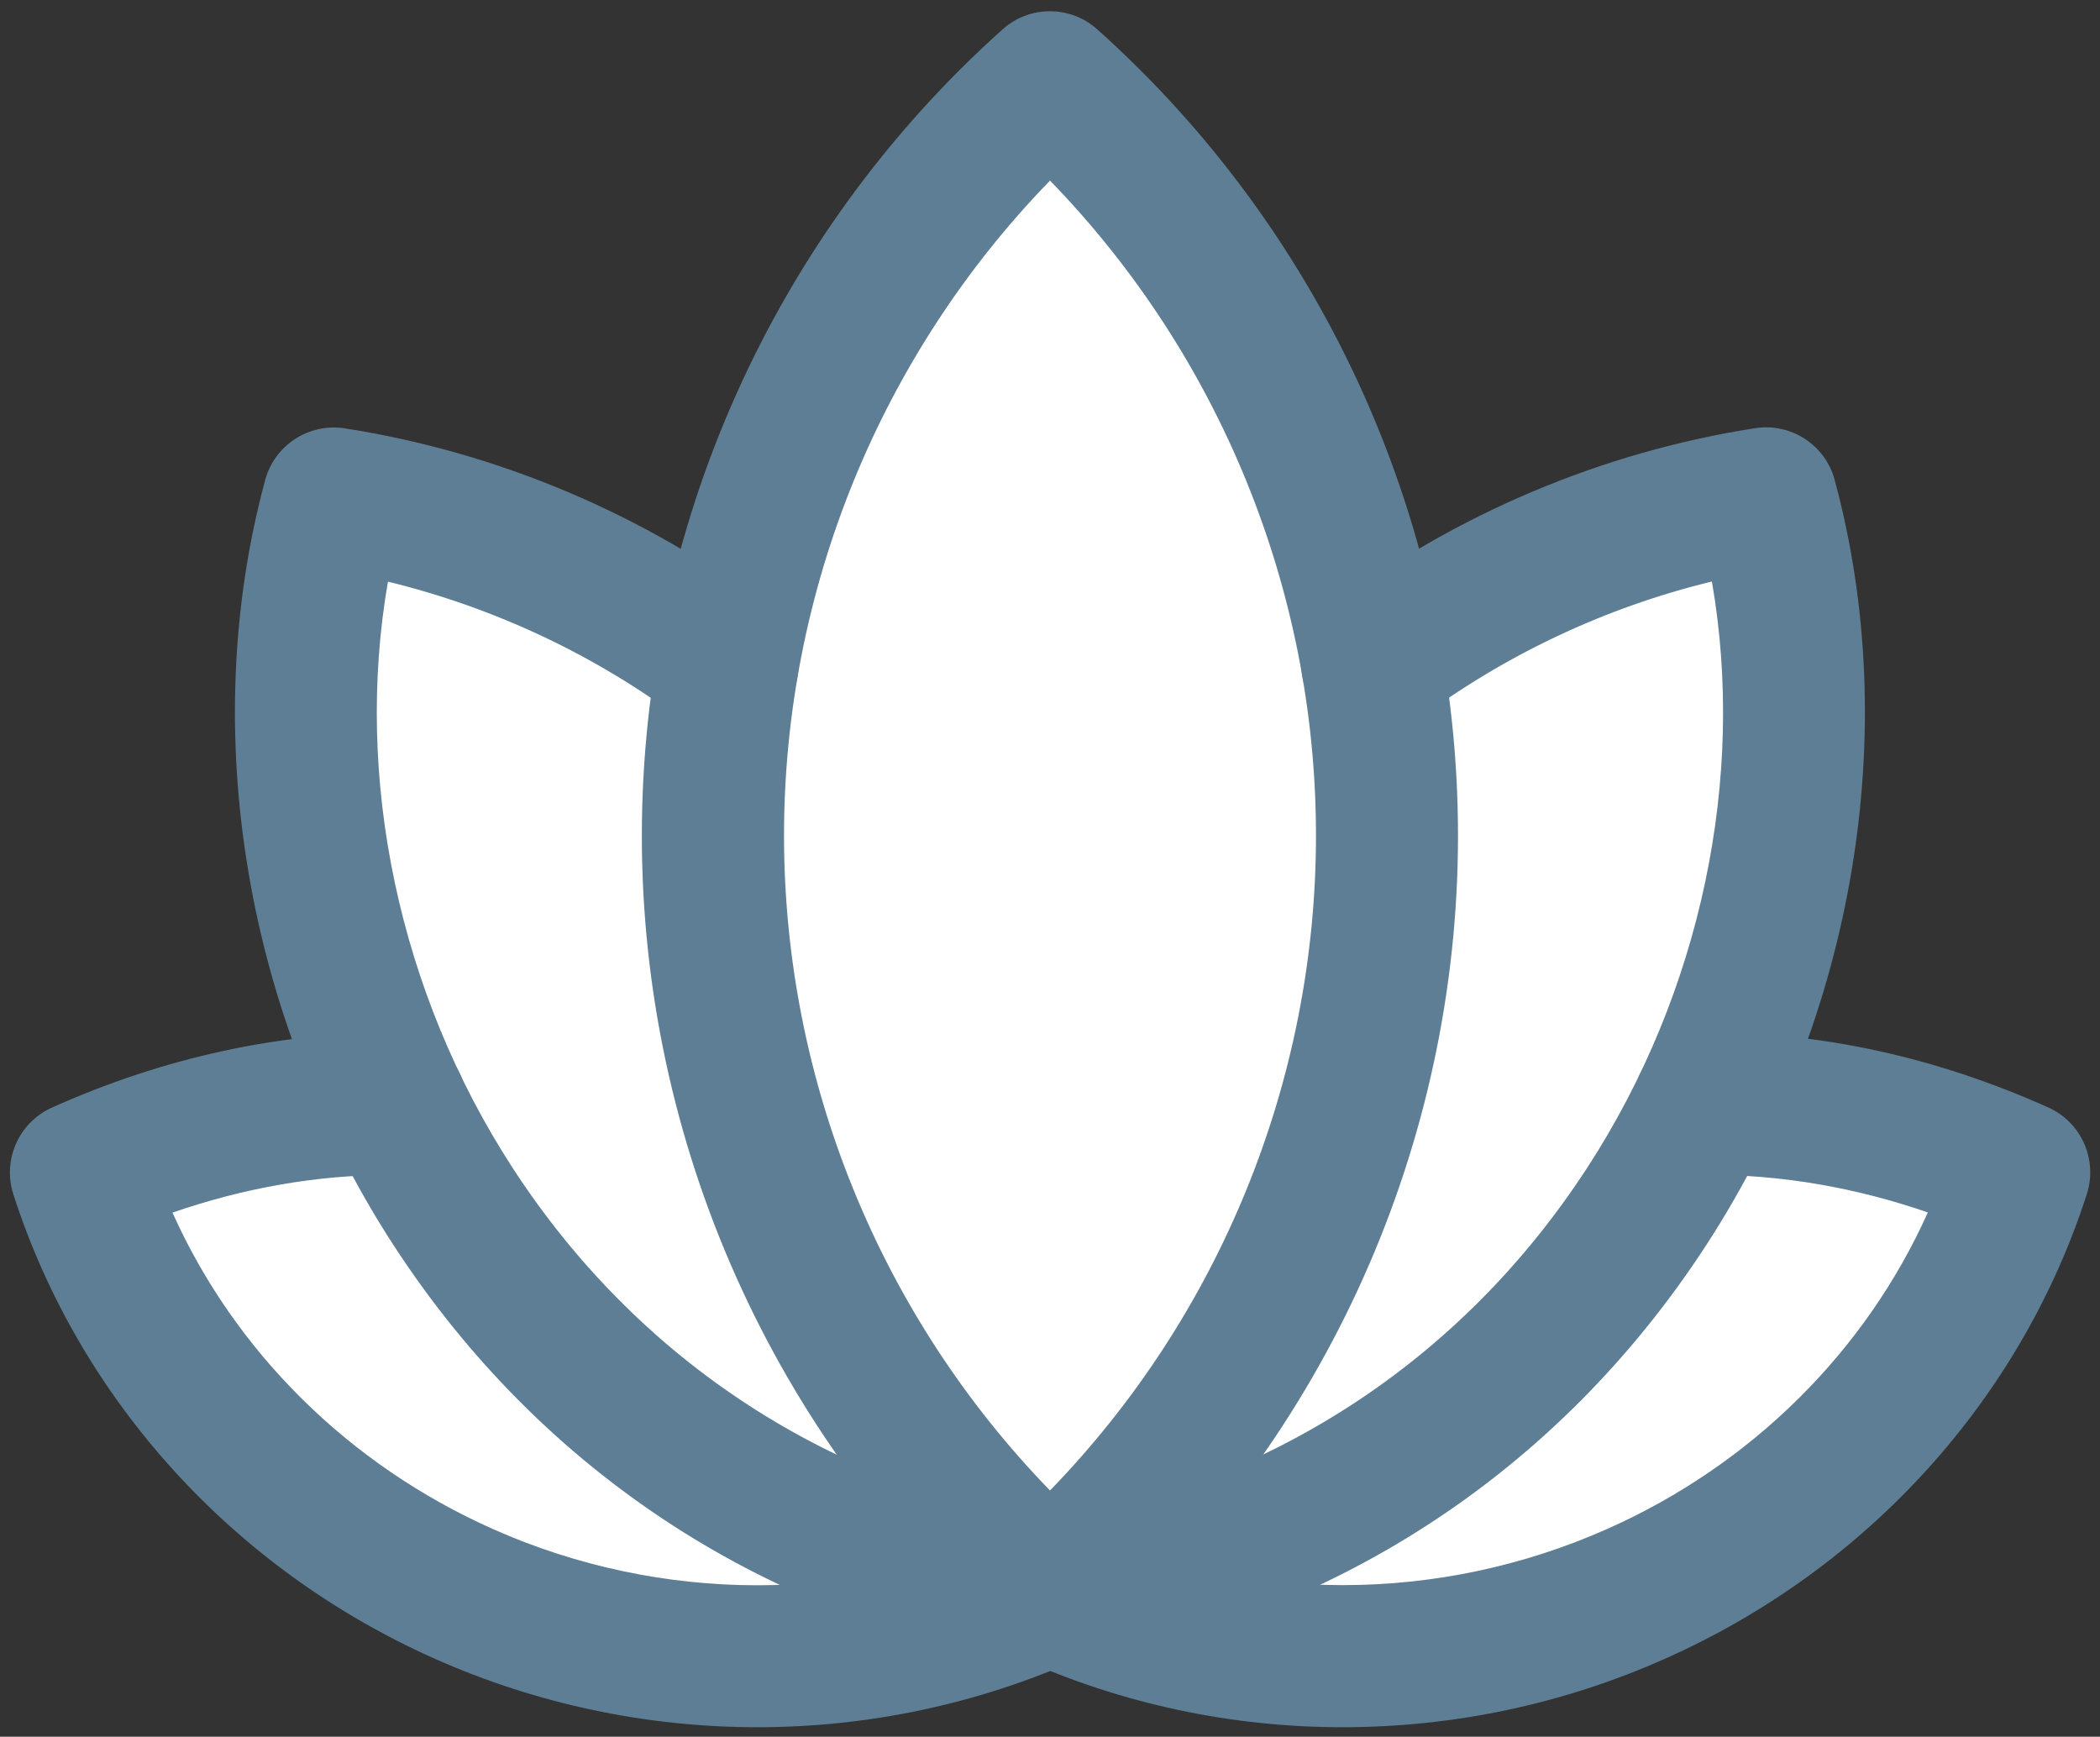
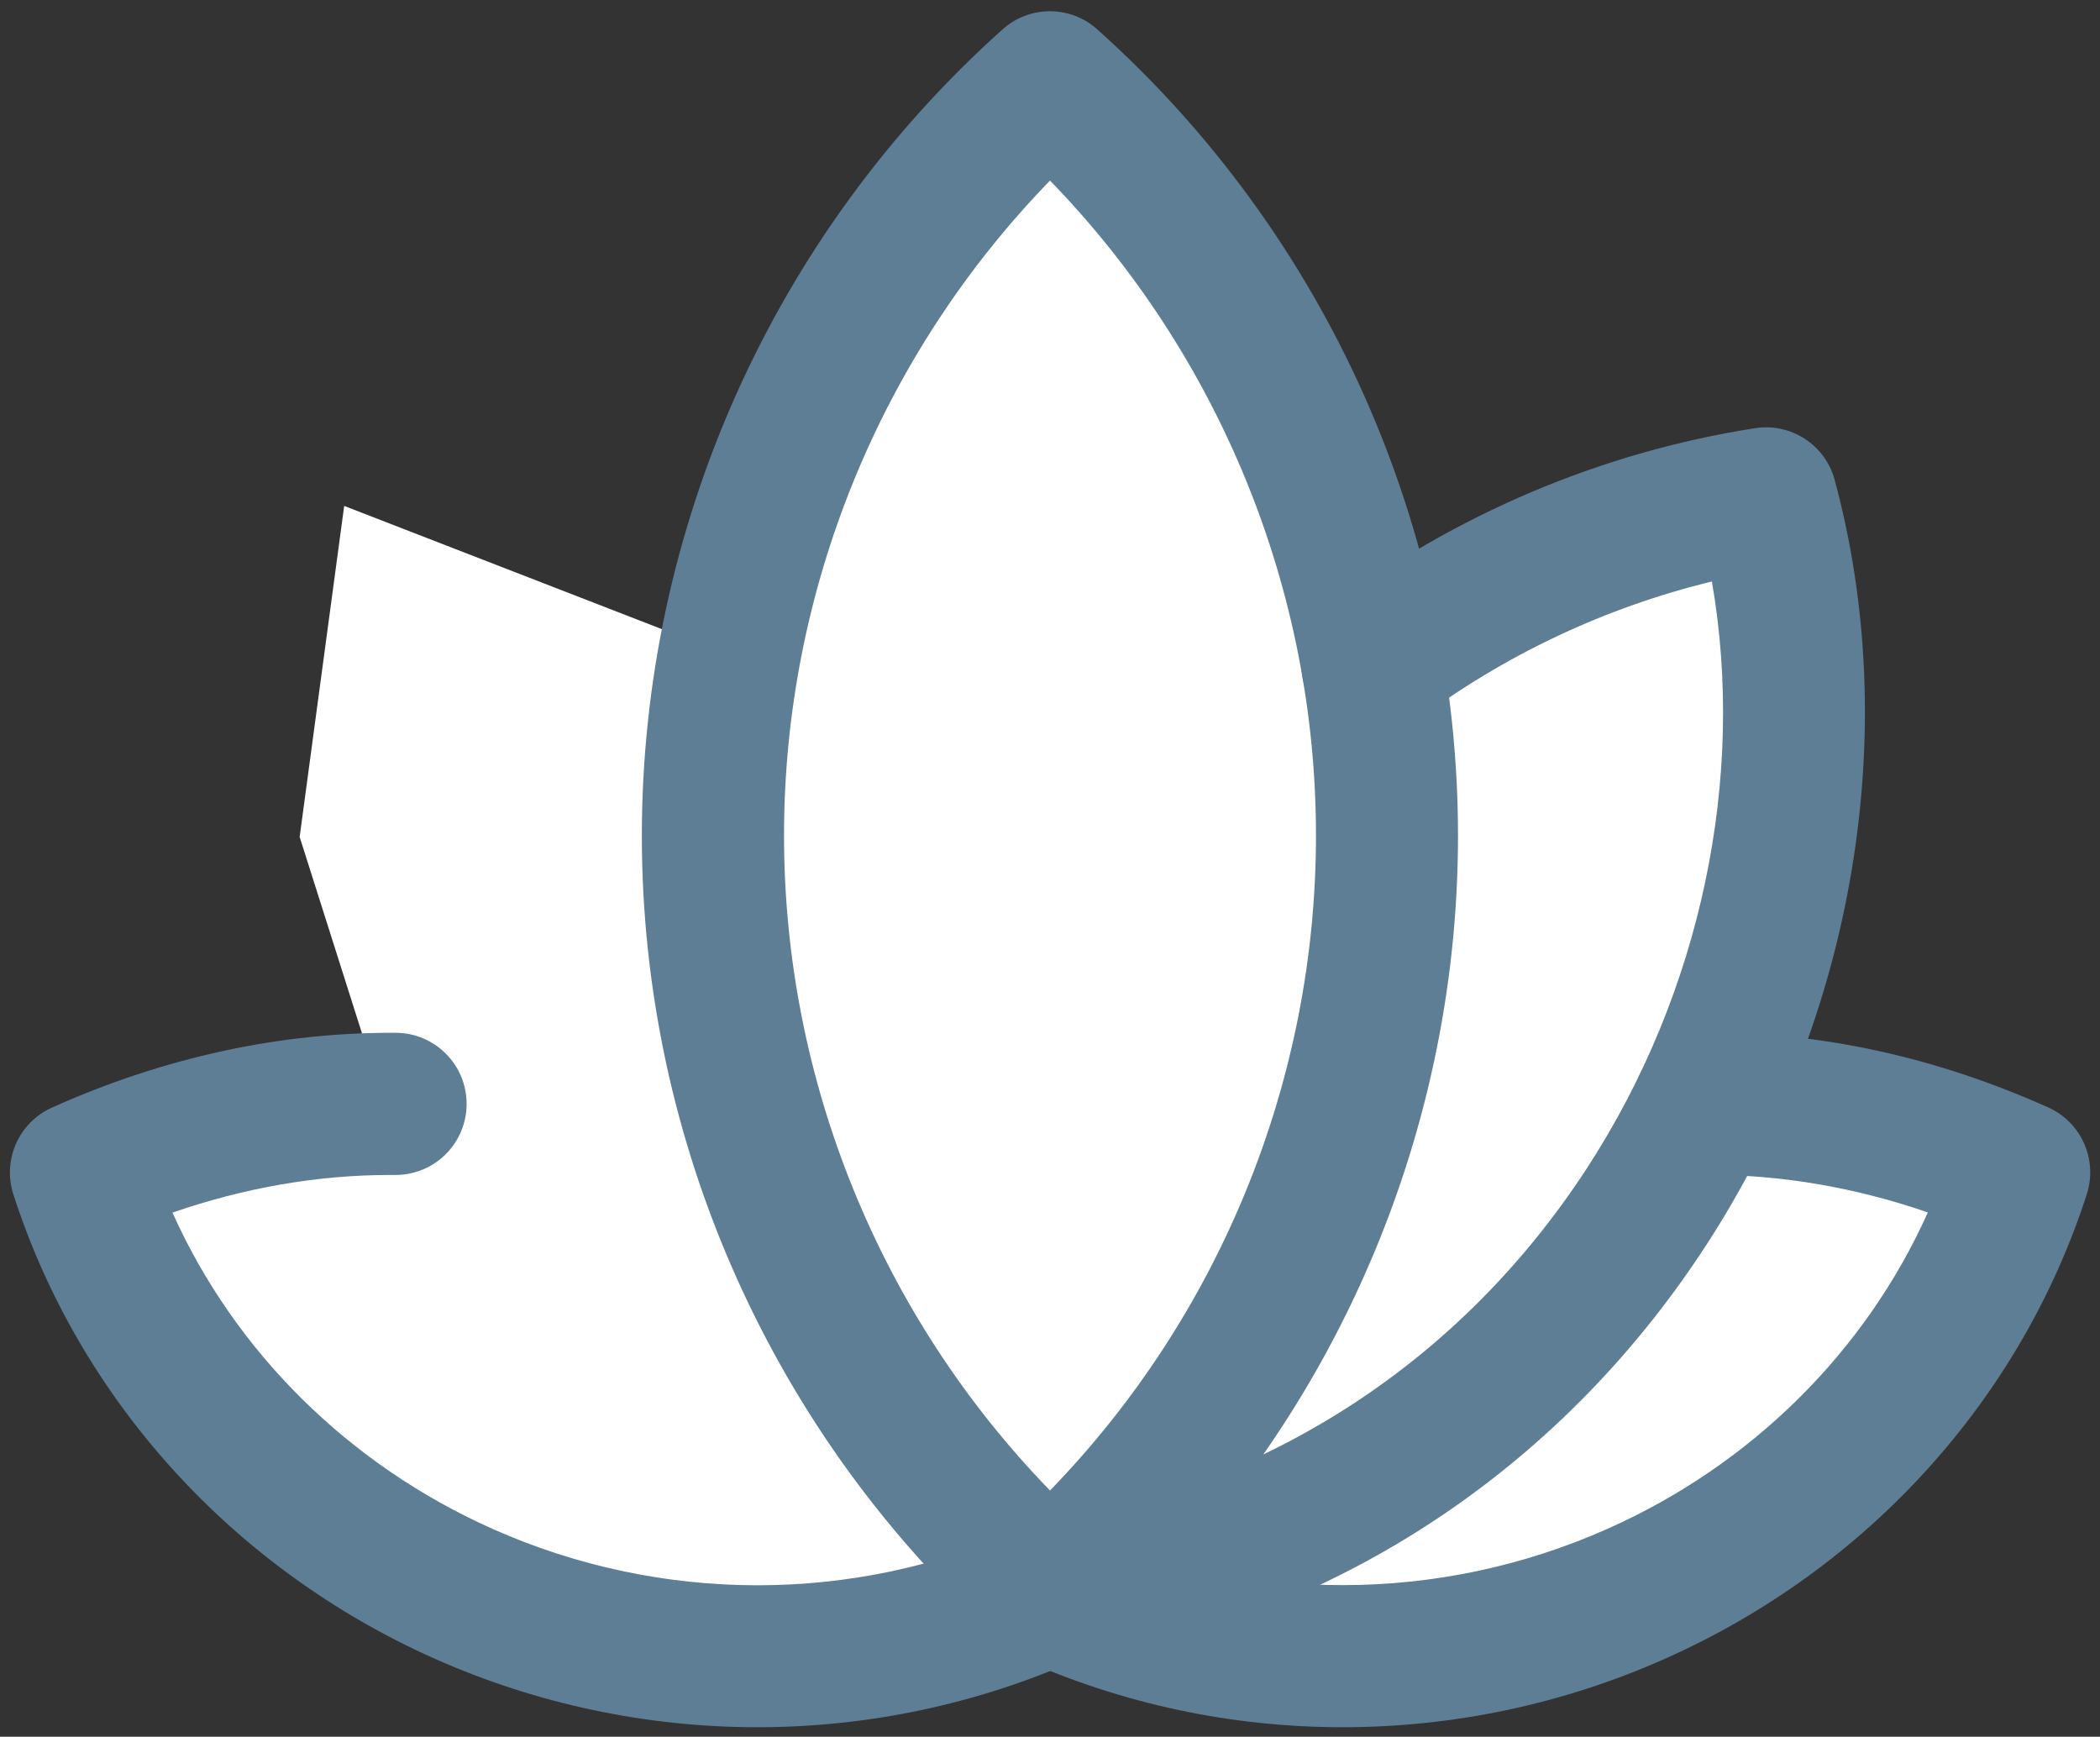
<svg xmlns="http://www.w3.org/2000/svg" version="1.1" id="Layer_1" x="0px" y="0px" viewBox="0 0 137.22 113.49" style="enable-background:new 0 0 137.22 113.49;" xml:space="preserve">
  <rect x="0" y="0" width="137.22" height="113.49" fill="#333333" stroke="none" />
  <style type="text/css">
	.st0{display:none;}
	.st1{display:inline;fill:#5D7E95;}
	.st2{display:inline;}
	.st3{fill:#5D7E95;}
	.st4{fill:#FFFFFF;}
	.st5{display:inline;fill:#FFFFFF;}
</style>
  <g id="BrainFog" class="st0">
    <path class="st1" d="M117.56,67.36l-0.34-0.02l-0.1-0.33c-2.94-9.24-11.42-15.45-21.11-15.45c-2.91,0-5.73,0.55-8.38,1.65   l-0.33,0.14l-0.24-0.27c-0.2-0.23-0.44-0.44-0.7-0.65c-0.2-0.17-0.4-0.34-0.59-0.52l-0.33-0.33l0.31-0.35   c3.66-4.09,5.67-9.32,5.67-14.74c0-12.27-9.98-22.25-22.25-22.25c-1.49,0-2.98,0.15-4.43,0.45l-0.34,0.07l-0.18-0.3   C59.64,7.13,51.48,2.58,42.92,2.58c-10.75,0-20.57,7.2-23.87,17.5l-0.09,0.29l-0.3,0.05C8,22.28,0.26,31.49,0.26,42.33   c0,12.27,9.98,22.25,22.25,22.25h20.48l-0.13,0.6c-0.25,1.16-0.5,2.41-0.58,3.73l-0.02,0.3l-0.28,0.12   c-8.35,3.68-13.75,11.96-13.75,21.11c0,12.75,10.37,23.12,23.13,23.12h64.75c12.75,0,23.13-10.37,23.13-23.12   C139.25,78.25,129.74,68.12,117.56,67.36z M116.13,104.07H51.38c-7.51,0-13.62-6.11-13.62-13.62c0-6.36,4.33-11.81,10.54-13.24   l4.12-0.95l-0.56-5c-0.04-0.26-0.09-0.58-0.09-0.93c0-8.96,7.29-16.25,16.25-16.25c5.7,0,10.88,2.96,13.86,7.92l2.63,4.37   l4.18-2.95c2.17-1.53,4.7-2.34,7.33-2.34c6.52,0,11.93,4.93,12.59,11.47l0.44,4.28h7.1c7.51,0,13.63,6.11,13.63,13.62   S123.64,104.07,116.13,104.07z M67.96,43.57c-8.36,0-16.06,3.82-21.18,10.5H22.5c-6.48,0-11.75-5.27-11.75-11.75   c0-6.33,5.15-11.6,11.45-11.75l5.57,0.19l0.72-5.1c1.02-7.18,7.22-12.59,14.42-12.59c6.12,0,11.48,3.74,13.66,9.52l2.16,5.75   l5.58-2.54c1.57-0.71,3.19-1.07,4.83-1.07c6.48,0,11.75,5.27,11.75,11.75c0,3.31-1.4,6.39-3.95,8.69l-0.06,0.06   C73.78,44.11,70.86,43.57,67.96,43.57z" />
  </g>
  <g id="Depression" class="st0">
    <g class="st2">
      <path class="st3" d="M50.35,52.08L50.35,52.08c3.73,0,6.76-3.03,6.76-6.76c0-3.73-3.03-6.76-6.76-6.76l0,0    c-1.81,0-3.51,0.7-4.78,1.98c-1.28,1.28-1.98,2.97-1.98,4.78C43.59,49.04,46.62,52.08,50.35,52.08z" />
      <path class="st3" d="M89.16,38.56L89.16,38.56c-1.81,0-3.51,0.7-4.78,1.98s-1.98,2.97-1.98,4.78s0.7,3.51,1.98,4.78    c1.28,1.28,2.97,1.98,4.78,1.98l0,0c3.73,0,6.76-3.03,6.76-6.76C95.92,41.59,92.89,38.56,89.16,38.56z" />
      <path class="st3" d="M111.59,16.24C100.42,5.07,85.57-1.09,69.76-1.09c-32.62,0-59.16,26.53-59.16,59.15s26.53,59.16,59.15,59.16    c0,0,0,0,0.01,0c15.8,0,30.66-6.15,41.83-17.32s17.33-26.02,17.33-41.83C128.91,42.27,122.76,27.41,111.59,16.24z M69.75,107.58    L69.75,107.58c-13.21,0-25.64-5.16-35-14.52s-14.51-21.79-14.51-35c0-27.3,22.21-49.51,49.51-49.51l0,0    c27.3,0,49.51,22.22,49.5,49.52C119.26,85.37,97.05,107.58,69.75,107.58z" />
      <path class="st3" d="M69.74,69.71L69.74,69.71c-9.45,0-18.35,4.16-24.41,11.43c-1.7,2.04-1.42,5.08,0.62,6.79    c2.05,1.68,5.1,1.41,6.79-0.62c4.23-5.07,10.42-7.97,17-7.97c6.59,0,12.79,2.91,17,7.98c1.69,2.03,4.74,2.31,6.79,0.62    c2.03-1.69,2.31-4.74,0.62-6.79C88.09,73.88,79.19,69.71,69.74,69.71z" />
    </g>
  </g>
  <g id="Fatigue" class="st0">
    <g class="st2">
      <path class="st3" d="M119.03,51.36H92.5c-1.61,0-2.92,1.31-2.92,2.92v3.79c0,1.61,1.31,2.92,2.92,2.92h15.7l-20.75,23.7    c-1.07,1.22-1.66,2.79-1.66,4.41v3.08c0,1.61,1.31,2.92,2.92,2.92h26.54c1.61,0,2.92-1.31,2.92-2.92v-3.79    c0-1.61-1.31-2.92-2.92-2.92h-15.7l20.75-23.71c1.07-1.22,1.66-2.79,1.66-4.41v-3.08C121.95,52.67,120.64,51.36,119.03,51.36z" />
      <path class="st3" d="M64.07,58.94h-39.8c-1.61,0-2.92,1.31-2.92,2.92v7.58c0,1.61,1.31,2.92,2.92,2.92h25.67L19.56,102.3    c-1.27,1.25-2,3-2,4.78v5.96c0,2.65,2.16,4.81,4.81,4.81h43.59c1.61,0,2.92-1.31,2.92-2.92v-7.58c0-1.61-1.31-2.92-2.92-2.92H36.5    l30.38-29.94c1.27-1.25,2-3,2-4.78v-5.96C68.88,61.1,66.72,58.94,64.07,58.94z" />
      <path class="st3" d="M81.13-1.71H54.59c-1.61,0-2.92,1.31-2.92,2.92V5c0,1.61,1.31,2.92,2.92,2.92h15.7l-20.75,23.7    c-1.07,1.22-1.66,2.79-1.66,4.41v3.08c0,1.61,1.31,2.92,2.92,2.92h26.54c1.61,0,2.92-1.31,2.92-2.92v-3.79    c0-1.61-1.31-2.92-2.92-2.92h-15.7L82.39,8.69c1.07-1.22,1.66-2.79,1.66-4.41V1.2C84.04-0.4,82.73-1.71,81.13-1.71z" />
    </g>
  </g>
  <g id="HairLoss" class="st0">
    <path class="st1" d="M124.45,84.69c-1.22,0-2.45-0.46-3.39-1.39c-0.44-0.44-4.41-4.56-7.39-14.36c-3.81-12.52-4.43-28.47-1.84-47.4   c0.35-2.6,2.75-4.42,5.35-4.06c2.6,0.35,4.42,2.75,4.06,5.35c-5.52,40.42,6.44,53.66,6.56,53.79c1.86,1.85,1.85,4.82,0,6.69   C126.89,84.23,125.67,84.69,124.45,84.69z" />
    <path class="st1" d="M22.36,119.33c-4.48,0-8.9-2.03-11.79-5.87l-0.18-0.24c-4.88-6.49-3.58-15.74,2.92-20.63l35.2-26.49   c0.41-0.31,0.87-0.55,1.36-0.71c37.67-12.47,60.89-40.12,64.65-48.25c0.7-1.52,2.15-2.55,3.81-2.73c1.65-0.18,3.29,0.53,4.3,1.87   l6.18,8.21c4.89,6.49,3.58,15.75-2.92,20.64L31.2,116.38C28.55,118.37,25.44,119.33,22.36,119.33z M53.6,74.16l-34.59,26.02   c-2.31,1.74-2.77,5.02-1.04,7.33l0.18,0.24c1.73,2.3,5.02,2.77,7.33,1.03l94.69-71.25c2.31-1.74,2.77-5.02,1.04-7.33l-1.97-2.61   C109.37,41.45,85.64,63.34,53.6,74.16z" />
    <path class="st1" d="M67.82,62.86L48.54,37.21c-0.93-1.24-2.7-1.49-3.94-0.56l0,0c-1.24,0.93-1.49,2.7-0.56,3.94l18.54,24.67" />
    <path class="st1" d="M78.25,57.13L57.89,30.07c-0.93-1.24-2.7-1.49-3.94-0.56l0,0c-1.24,0.93-1.49,2.7-0.56,3.94l19.9,26.44" />
-     <path class="st1" d="M88.18,50.75L67.33,23.04c-0.93-1.24-2.7-1.49-3.94-0.56l0,0c-1.24,0.93-1.49,2.7-0.56,3.94l20.68,27.49" />
    <path class="st1" d="M97.64,43.75L76.85,16.12c-0.93-1.24-2.7-1.49-3.94-0.56l0,0c-1.24,0.93-1.49,2.7-0.56,3.94l20.87,27.74" />
    <path class="st1" d="M106.71,36.22L86.45,9.3c-0.93-1.24-2.7-1.49-3.94-0.56l0,0c-1.24,0.93-1.49,2.7-0.56,3.94l20.59,27.36" />
    <path class="st1" d="M115.22,27.96L96.14,2.61c-0.93-1.24-2.7-1.49-3.94-0.56l0,0c-1.24,0.93-1.49,2.7-0.56,3.94l19.77,26.27" />
    <path class="st1" d="M121.68,16.97L105.1-5.07c-0.93-1.24-2.7-1.49-3.94-0.56l0,0c-1.24,0.93-1.49,2.7-0.56,3.94l18.1,24.06" />
    <path class="st1" d="M56.94,67.95L39.27,44.48c-0.93-1.24-2.7-1.49-3.94-0.56l0,0c-1.24,0.93-1.49,2.7-0.56,3.94L51.35,69.9" />
    <path class="st1" d="M116.5,108.36c-1.34,0-2.67-0.56-3.61-1.66c-13.53-15.8-22.98-60.29-9.15-79.78c1.52-2.14,4.48-2.64,6.62-1.13   c2.14,1.52,2.64,4.48,1.13,6.62c-10.94,15.42-2.27,55.38,8.62,68.1c1.71,1.99,1.47,4.99-0.52,6.7   C118.69,107.98,117.59,108.36,116.5,108.36z" />
    <path class="st1" d="M91,83.52c-2.42,0-4.49-1.84-4.72-4.3c-1.03-10.89-0.25-27.15,9.25-42.75c1.36-2.24,4.29-2.95,6.53-1.59   s2.95,4.29,1.58,6.53c-8.15,13.37-8.79,27.46-7.9,36.92c0.25,2.61-1.67,4.93-4.28,5.17C91.3,83.51,91.15,83.52,91,83.52z" />
  </g>
  <g id="HeartIssues" class="st0">
    <path class="st1" d="M69.74,111.82L69.74,111.82c-2.36,0-4.56-0.94-6.22-2.64l-40-40.88l-6.66-7.21   C5.79,47.6,6.61,27.32,18.74,14.92l0.56-0.56C25.61,7.9,34.1,4.32,43.15,4.32c9.06,0,17.54,3.58,23.89,10.08l2.7,2.76l2.71-2.78   C78.82,7.89,87.31,4.32,96.36,4.32c0.01,0,0.01,0,0.02,0c9.04,0,17.52,3.58,23.87,10.06l0.56,0.58   c12.09,12.37,12.92,32.65,1.84,46.14l-0.18,0.21l-6.57,7.1l-39.94,40.8C74.31,110.88,72.1,111.82,69.74,111.82z M69.15,102.56   L69.15,102.56L69.15,102.56z M70.32,102.55L70.32,102.55C70.33,102.55,70.33,102.55,70.32,102.55z M30.45,61.8l39.29,40.15   l39.31-40.15l6.33-6.84c7.96-9.8,7.35-24.44-1.41-33.4l-0.55-0.58c-4.51-4.61-10.58-7.17-17.05-7.17h-0.01   c-6.48,0-12.55,2.56-17.11,7.21l-9.49,9.73l-9.5-9.71c-4.55-4.66-10.62-7.22-17.1-7.22s-12.55,2.56-17.1,7.22l-0.57,0.57   c-8.72,8.91-9.32,23.56-1.37,33.36L30.45,61.8z" />
    <path class="st1" d="M69.81,80.84c-0.06,0-0.11,0-0.17,0c-3.19-0.06-5.98-1.89-7.32-4.77L51.86,55.01l-5.29,11.82H23.01v-9.5   l17.4,0.01l5.26-11.76c1.06-2.36,3.33-3.87,5.92-3.92c2.63-0.04,4.92,1.36,6.07,3.68l12.15,24.44l8.6-17.2   c1.07-2.16,3.21-3.49,5.68-3.44c2.43,0.05,4.56,1.46,5.55,3.68l2.05,4.5h23.81v9.5H85.57l-1.75-3.85l-6.65,13.3   C75.78,79.1,72.96,80.84,69.81,80.84z M68.67,72.04L68.67,72.04L68.67,72.04z M86.91,56.81l-0.01,0.02   C86.9,56.83,86.9,56.82,86.91,56.81z M80.98,56.73c0.01,0.01,0.01,0.03,0.02,0.04L80.98,56.73z" />
  </g>
  <g id="JointPain" class="st0">
    <g class="st2">
      <path class="st3" d="M78.75,60.25h-0.06c-3.39,0.02-6.57,1.9-8.64,3.48l-0.14,0.1l-0.15-0.09c-2.23-1.42-5.58-3.1-8.87-3.1    c-4.1,0.02-7.94,1.63-10.81,4.53c-2.86,2.89-4.43,6.73-4.41,10.81c0.03,4.89,2.12,10.01,5.59,13.7    c5.79,6.15,5.89,10.02,6.01,14.49c0.02,0.68,0.04,1.31,0.07,1.93l0.08,15.7c0.01,1.29,0.52,2.5,1.43,3.4s2.11,1.39,3.39,1.39    c1.31-0.01,2.53-0.52,3.43-1.43c0.91-0.92,1.4-2.13,1.39-3.42c-0.02-3.82-0.06-10.48-0.08-15.83l-0.01-0.2    c-0.03-0.56-0.05-1.13-0.06-1.85c-0.13-5.05-0.31-11.97-8.63-20.8c-1.76-1.87-2.95-4.73-2.96-7.14c-0.01-1.5,0.57-2.91,1.62-3.97    s2.46-1.65,3.96-1.66c1.26,0,4.3,1.81,6.16,3.42l1.14,0.99c1.35,1.17,3.41,1.04,4.61-0.29l1-1.12c1.68-1.88,4.09-3.39,4.96-3.4    c3.08,0,5.59,2.5,5.61,5.58c0.01,2.4-1.15,5.28-2.89,7.17c-8.22,8.92-8.33,15.83-8.41,20.89v0.15c-0.01,0.59-0.02,1.16-0.04,1.7    l-0.01,0.26c0.03,5.42,0.02,12.18,0.01,15.72c-0.01,2.66,2.15,4.83,4.8,4.84c1.29,0,2.51-0.5,3.42-1.4    c0.91-0.91,1.42-2.11,1.42-3.4c0.01-3.55,0.02-10.3-0.01-15.66c0.03-0.72,0.04-1.4,0.05-2.07c0.07-4.45,0.13-8.29,5.86-14.5    c3.38-3.67,5.47-8.94,5.44-13.76C93.98,67.06,87.12,60.25,78.75,60.25z" />
      <path class="st3" d="M88.43,26.46c-5.79-6.15-5.89-9.99-6.01-14.43v-0.11c-0.02-0.67-0.03-1.3-0.06-1.84    C82.34,4.76,82.3-1.86,82.28-5.67c-0.01-1.29-0.52-2.5-1.43-3.4c-0.91-0.9-2.11-1.39-3.39-1.39c-2.68,0.02-4.85,2.2-4.83,4.85    l0.01,1.84c0.02,3.89,0.05,9.42,0.07,13.95l0.01,0.24c0.03,0.56,0.05,1.14,0.06,1.85c0.13,5.05,0.31,11.97,8.63,20.8    c1.76,1.87,2.95,4.74,2.96,7.14c0.01,1.5-0.57,2.91-1.62,3.97c-1.05,1.07-2.46,1.66-3.96,1.67c-1.26,0-4.3-1.81-6.16-3.42    l-1.14-0.99c-1.34-1.17-3.41-1.04-4.61,0.29l-1.01,1.12c-1.68,1.88-4.08,3.39-4.95,3.39c-3.08,0-5.59-2.5-5.61-5.58    c-0.01-2.4,1.15-5.28,2.89-7.17c8.23-8.92,8.33-15.92,8.41-21.04l0.01-0.31c0.01-0.48,0.02-0.95,0.04-1.4l0.01-0.26    C66.64,5.06,66.65-1.7,66.66-5.25c0.01-2.66-2.15-4.83-4.8-4.84c-1.3,0-2.51,0.5-3.42,1.4c-0.91,0.91-1.42,2.12-1.42,3.41    c-0.01,2.19-0.03,9.79,0.01,15.66c-0.03,0.71-0.04,1.4-0.05,2.07c-0.07,4.44-0.13,8.28-5.86,14.5c-3.38,3.67-5.47,8.94-5.44,13.76    c0.05,8.36,6.92,15.17,15.33,15.17l0,0l0,0c3.39-0.02,6.57-1.9,8.64-3.48l0.14-0.11l0.15,0.09c3.25,2.06,6.25,3.1,8.92,3.1    c4.07-0.02,7.89-1.63,10.76-4.53c2.87-2.89,4.43-6.73,4.41-10.81C94,35.27,91.91,30.15,88.43,26.46z" />
    </g>
    <g class="st2">
      <path class="st3" d="M100.3,52.04c-1.36,0.19-2.78-0.33-3.69-1.48c-1.37-1.73-1.07-4.25,0.66-5.62l14.94-11.9    c1.73-1.37,4.25-1.07,5.62,0.66s1.07,4.25-0.66,5.62l-14.94,11.9C101.64,51.67,100.98,51.94,100.3,52.04z" />
    </g>
    <g class="st2">
      <path class="st3" d="M100.3,64.07c-1.36-0.19-2.78,0.33-3.69,1.48c-1.37,1.73-1.07,4.25,0.66,5.62l14.94,11.9    c1.73,1.37,4.25,1.07,5.62-0.66s1.07-4.25-0.66-5.62l-14.94-11.9C101.64,64.43,100.98,64.16,100.3,64.07z" />
    </g>
    <g class="st2">
-       <path class="st3" d="M127.82,62.15l-27.51-0.03c-2.21-0.01-4-1.8-3.99-4.01s1.8-4,4.01-3.99l27.51,0.03c2.21,0.01,4,1.8,3.99,4.01    S130.02,62.16,127.82,62.15z" />
-     </g>
+       </g>
    <g class="st2">
      <path class="st3" d="M39.21,64.07c1.36-0.19,2.78,0.33,3.69,1.48c1.37,1.73,1.07,4.25-0.66,5.62l-14.93,11.9    c-1.73,1.37-4.25,1.07-5.62-0.66c-1.37-1.73-1.07-4.25,0.66-5.62l14.94-11.9C37.86,64.43,38.53,64.16,39.21,64.07z" />
    </g>
    <g class="st2">
      <path class="st3" d="M39.21,52.04c1.36,0.19,2.78-0.33,3.69-1.48c1.37-1.73,1.07-4.25-0.66-5.62L27.31,33.03    c-1.73-1.37-4.25-1.07-5.62,0.66c-1.37,1.73-1.07,4.25,0.66,5.62l14.94,11.9C37.86,51.67,38.53,51.94,39.21,52.04z" />
    </g>
    <g class="st2">
      <path class="st3" d="M11.69,53.95l27.51,0.03c2.21,0.01,4,1.8,3.99,4.01s-1.8,4-4.01,3.99l-27.51-0.03c-2.21-0.01-4-1.8-3.99-4.01    C7.69,55.74,9.48,53.95,11.69,53.95z" />
    </g>
  </g>
  <g id="KidneyPain" class="st0">
    <path class="st1" d="M100.02,17.06c2.29,0,4.49,0.84,6.21,2.36c9.75,8.67,15.31,20.16,15.65,32.35c0.18,6.46-1.08,10.81-2.09,14.31   l-0.16,0.56c-1.15,3.98-4.84,6.76-8.97,6.76c-4.06,0-6.41-2.32-7.45-3.7c-1.72-2.28-2.3-5.13-1.62-7.89   c3.84-10.07,0.95-20.68-7.78-28.44c-1.86-1.66-2.97-3.94-3.12-6.43s0.69-4.88,2.35-6.75C94.83,18.17,97.31,17.06,100.02,17.06    M100.02,7.56c-5.19,0-10.36,2.13-14.08,6.32c-6.92,7.77-6.23,19.67,1.55,26.59c9.73,8.66,5.2,17.88,5.05,18.39   c-3.43,11.88,5.42,24.05,18.11,24.05c8.19,0,15.72-5.37,18.1-13.63c1.09-3.78,2.85-9.43,2.62-17.76   c-0.41-14.52-7.03-28.68-18.84-39.18C108.96,9.13,104.48,7.56,100.02,7.56L100.02,7.56z" />
    <path class="st1" d="M77.81,50.27c-3.75,1.88-6.08,5.65-6.08,9.83v41.63v3.14c0,1.73,1.4,3.14,3.14,3.14h3.14   c1.73,0,3.14-1.4,3.14-3.14v-9.42V60.09c0-0.59,0.34-1.13,0.88-1.4l4.68-2.34l0.42-1.45c0.96-3.32-0.6-6.19-2.28-8.15L77.81,50.27z   " />
    <path class="st1" d="M65.45,60.09c0-4.18-2.32-7.95-6.08-9.83l-7.03-3.52c-1.68,1.99-3.25,4.9-2.29,8.29l0.36,1.27l4.75,2.38   c0.53,0.27,0.87,0.8,0.87,1.4v41.63v3.14c0,1.73,1.4,3.14,3.14,3.14h3.14c1.73,0,3.14-1.4,3.14-3.14v-9.42V60.09z" />
    <path class="st1" d="M37.21,17.06c2.7,0,5.18,1.11,6.98,3.12c1.66,1.86,2.5,4.26,2.36,6.74c-0.14,2.49-1.24,4.77-3.1,6.43   c-8.61,7.68-11.54,18.29-7.86,28.43c0.7,2.75,0.11,5.62-1.62,7.91c-1.04,1.38-3.4,3.69-7.45,3.69c-4.15,0-7.85-2.8-8.98-6.81   l-0.13-0.47c-1-3.51-2.24-7.88-2.04-14.33c0.37-12.2,5.93-23.7,15.63-32.36C32.7,17.9,34.91,17.06,37.21,17.06 M37.21,7.56   c-4.47,0-8.95,1.58-12.54,4.78C12.91,22.83,6.3,36.98,5.86,51.51c-0.25,8.24,1.47,13.91,2.53,17.67c2.34,8.3,9.9,13.72,18.12,13.72   c12.62,0,21.51-12.06,18.14-23.96c-0.2-0.73-4.53-9.89,5.11-18.5c7.77-6.93,8.44-18.83,1.51-26.59   C47.55,9.68,42.39,7.56,37.21,7.56L37.21,7.56z" />
  </g>
  <g id="MouthSores" class="st0">
    <path class="st1" d="M68.61,82.7c-20.93,0-33.69-8.31-38.59-12.29c4.15-1.46,12.16-3.68,22.65-3.71l1.87,0.44   c5.09,1.2,8.45,1.99,14.07,1.99c5.65,0,8.99-0.79,14.06-1.99l1.89-0.44c10.49,0.03,18.5,2.25,22.65,3.71   C102.3,74.39,89.54,82.7,68.61,82.7z" />
    <path class="st1" d="M127.75,63.47c-9.69-12.84-31.23-24.94-40.86-24.94c-0.26,0-6.36,0.08-18.28,7.27   c-11.92-7.19-18.02-7.27-18.28-7.27c-9.63,0-31.17,12.09-40.86,24.94c-2.19,2.9-2.5,6.52-0.83,9.69c5.5,10.43,21.6,34.7,52.35,34.7   h15.23c30.75,0,46.85-24.27,52.35-34.71C130.25,69.99,129.94,66.37,127.75,63.47z M118.22,69.28c-4.6,8.74-17.91,29.06-42,29.06H61   c-24.08,0-37.39-20.32-42-29.06c-0.13-0.25-0.12-0.47,0.04-0.68c8.45-11.2,25.88-19.88,30.88-20.5c4.84,0.98,11.36,4.99,16.6,8.23   l2.09,1.29l2.12-1.3c5.52-3.4,11.76-7.24,16.57-8.21c5,0.62,22.43,9.3,30.88,20.5C118.34,68.81,118.35,69.03,118.22,69.28z" />
    <ellipse class="st1" cx="100.05" cy="48.34" rx="9.31" ry="9.31" />
    <g class="st2">
      <path class="st3" d="M99.57,32.61c-0.18,1.16-0.95,2.2-2.12,2.66c-1.76,0.7-3.74-0.16-4.44-1.92l-6.08-15.16    c-0.7-1.75,0.16-3.74,1.92-4.44c1.76-0.7,3.74,0.16,4.44,1.92l6.08,15.16C99.61,31.42,99.66,32.03,99.57,32.61z" />
    </g>
    <g class="st2">
      <path class="st3" d="M126.83,28.13c-0.24,0.54-0.62,1.02-1.13,1.39l-11.4,10.31c-1.53,1.1-3.67,0.75-4.77-0.78    c-1.1-1.54-0.75-3.67,0.78-4.77l11.4-10.31c1.53-1.1,3.67-0.75,4.77,0.78C127.22,25.77,127.3,27.06,126.83,28.13z" />
    </g>
    <g class="st2">
      <path class="st3" d="M114.85,10.89l-6.78,22.53c-0.55,1.81-2.46,2.83-4.26,2.28c-1.81-0.55-2.83-2.46-2.28-4.26l6.78-22.53    c0.55-1.81,2.46-2.83,4.26-2.28C114.37,7.17,115.39,9.08,114.85,10.89z" />
    </g>
  </g>
  <g id="MusclePain" class="st0">
    <path class="st1" d="M129.58,102.67c-0.51-1.15-1.44-2.03-2.61-2.48c-6.81-2.63-16.65-0.15-17.75,0.15   c-16.2,4.32-35.95,1.96-49.66-0.78c-15.04-3-26.3-7.11-26.41-7.16c-0.52-0.19-1.07-0.29-1.62-0.29h-8.3c-2.9,0-5.26-2.36-5.26-5.26   l-0.01-10.27l8.67-66.89c0.33-2.57-1.49-4.94-4.06-5.27c-1.24-0.16-2.48,0.17-3.48,0.94s-1.63,1.88-1.79,3.12L8.61,75.64   c-0.03,0.2-0.04,0.41-0.04,0.62v10.61c0,8.09,6.58,14.67,14.67,14.67h7.48c3.01,1.06,13.35,4.53,26.93,7.25   c11.23,2.25,21.68,3.38,31.06,3.38c8.42,0,16.14-0.92,22.94-2.73c2.44-0.65,8.83-1.66,11.94-0.46c2.42,0.93,5.15-0.29,6.08-2.7   C130.13,105.1,130.09,103.82,129.58,102.67z" />
    <path class="st1" d="M128.83,58.75c-16.07-13.64-39.11-13.93-76.23-0.7c0.35-4.51-0.01-9.06-1.14-13.49L42.08,7.94   c-0.64-2.51-3.21-4.03-5.73-3.39c-1.22,0.31-2.24,1.08-2.88,2.16s-0.82,2.35-0.51,3.57l9.38,36.62c1.51,5.89,1.31,12.06-0.58,17.83   l-1.85,5.68c-0.8,2.46,0.55,5.13,3.01,5.93c0.47,0.16,0.97,0.23,1.47,0.23c2.04,0,3.84-1.3,4.47-3.25l1.5-4.6   c26.28-9.96,55.08-17.7,72.49-2.93c1.94,1.65,4.87,1.41,6.52-0.53C131.01,63.33,130.77,60.4,128.83,58.75z" />
    <g class="st2">
-       <path class="st3" d="M88.84,39.09c0.19,1.36-0.33,2.78-1.48,3.69c-1.73,1.37-4.25,1.07-5.62-0.66l-11.9-14.94    c-1.37-1.73-1.07-4.25,0.66-5.62s4.25-1.07,5.62,0.66l11.9,14.94C88.47,37.74,88.74,38.41,88.84,39.09z" />
+       <path class="st3" d="M88.84,39.09c0.19,1.36-0.33,2.78-1.48,3.69l-11.9-14.94    c-1.37-1.73-1.07-4.25,0.66-5.62s4.25-1.07,5.62,0.66l11.9,14.94C88.47,37.74,88.74,38.41,88.84,39.09z" />
    </g>
    <g class="st2">
      <path class="st3" d="M100.86,39.09c-0.19,1.36,0.33,2.78,1.48,3.69c1.73,1.37,4.25,1.07,5.62-0.66l11.9-14.94    c1.37-1.73,1.07-4.25-0.66-5.62s-4.25-1.07-5.62,0.66l-11.9,14.94C101.23,37.74,100.96,38.41,100.86,39.09z" />
    </g>
    <g class="st2">
      <path class="st3" d="M98.95,11.57l-0.03,27.51c-0.01,2.21-1.8,4-4.01,3.99s-4-1.8-3.99-4.01l0.03-27.51c0.01-2.21,1.8-4,4.01-3.99    C97.17,7.57,98.95,9.36,98.95,11.57z" />
    </g>
  </g>
  <g id="SkinRashes" class="st0">
    <path class="st1" d="M83.22,89.78c-1.2,0-2.4-0.43-3.35-1.29c-2.05-1.85-2.21-5.01-0.35-7.06c2.82-3.12,7.09-4.49,10.21-5.5   c0.75-0.24,1.76-0.57,2.16-0.75c0.06-0.05,0.13-0.15,0.14-0.31c0.01-0.18-0.05-0.34-0.19-0.47c-3.16-3.02-3.17-6.2-2.9-7.82   c0.87-5.11,6.4-7.86,7.5-8.36c0.35-0.16,0.72-0.28,1.1-0.35c1.39-0.28,3.7-0.77,4.47-1.01c1.7-0.52,2.07-1.04,2.07-1.05   c0.03-0.14-0.04-0.95-0.83-2.42c-0.79-1.17-4.56-6.8-8.37-13.63c-6-10.74-8.92-18.6-8.92-24.04c0-5.72,0.84-12.54,1.45-17.52   l0.09-0.73c0.33-2.74,2.83-4.69,5.57-4.36s4.69,2.83,4.36,5.57l-0.09,0.74c-0.58,4.72-1.37,11.19-1.37,16.31   c0,6.77,9.62,23.37,15.69,32.24c0.09,0.13,0.17,0.26,0.24,0.39c2.29,4.13,2.78,7.9,1.45,11.21c-1.3,3.23-4.12,5.53-8.39,6.85   c-1.22,0.38-3.56,0.87-4.79,1.12c-0.23,0.13-0.46,0.28-0.67,0.43c1.82,2.14,2.72,4.9,2.49,7.73c-0.26,3.16-1.91,6.01-4.54,7.8   c-1.27,0.87-2.84,1.37-4.67,1.96c-1.93,0.62-4.84,1.56-5.86,2.68C85.94,89.22,84.59,89.78,83.22,89.78z M91.82,75.23L91.82,75.23   L91.82,75.23z" />
    <path class="st1" d="M77.15,123.06c-1.85,0-3.74-0.22-5.62-0.65c-9.7-2.25-28.98-6.16-29.17-6.19c-2.71-0.55-4.46-3.19-3.91-5.89   c0.55-2.71,3.19-4.46,5.89-3.91c0.19,0.04,19.61,3.97,29.45,6.25c7.54,1.75,11.92-2.53,12.48-4.62c0.86-3.21,0.66-7.45,0.55-9.99   c-0.04-0.76-0.06-1.38-0.06-1.82c0-3.21,2.34-5.12,3.88-6.38c0.41-0.34,1.05-0.86,1.37-1.21c-0.13-1.31-0.87-2.28-0.87-2.29   c-1.85-2.05-1.7-5.21,0.35-7.06s5.21-1.7,7.06,0.35c0.36,0.39,3.48,4,3.48,9.38c0,4.45-3.29,7.13-5.06,8.58   c-0.05,0.04-0.1,0.08-0.15,0.12c0.13,2.94,0.36,8.27-0.88,12.91c-1.05,3.93-4.22,7.63-8.48,9.91   C84.36,122.21,80.82,123.06,77.15,123.06z" />
    <path class="st1" d="M79.86,35.52c-2.74-1.67-5.99-2.3-9.19-2.56c-17.46-1.4-35.3,8.49-43.36,24.04c-1,1.92-1.87,4.1-1.38,6.21   c0.84,3.55,5.15,5.15,8.79,4.85S41.81,66.2,45.46,66c4.14-0.23,8.36,1.4,11.26,4.37c1.95,2,3.35,4.56,5.64,6.15   c4.12,2.86,10.61,1.19,12.85-3.3c2.14-4.3,0.51-9.66,2.3-14.12c1.81-4.49,7.81-6.98,8.88-11.63   C87.38,43.12,83.36,37.65,79.86,35.52z" />
  </g>
  <g id="WeightChanges" class="st0">
    <path class="st1" d="M82.57,19.36H56.94c-4.29,0-7.78,3.49-7.78,7.78v2.58c0,6.67,5.43,12.1,12.1,12.1h16.98   c6.67,0,12.1-5.43,12.1-12.1v-2.58C90.35,22.84,86.86,19.36,82.57,19.36z M83.69,27.13v2.58c0,3-2.44,5.45-5.45,5.45H61.26   c-3,0-5.45-2.44-5.45-5.45v-2.58c0-0.62,0.5-1.12,1.12-1.12h25.63C83.19,26.01,83.69,26.51,83.69,27.13z" />
    <path class="st1" d="M93.84,44.64c-3.73-1.52-7.42-1.05-10.13,1.27c-2.36,2.03-3.78,5.27-4.2,9.63   c-0.43,4.42,0.16,10.07,1.76,16.81c0.87,3.69-0.69,6.22-1.95,8.26c-0.19,0.31-0.37,0.6-0.53,0.88c-0.73,1.26-1.2,2.64-1.39,4.11   c-0.71,5.46,2.77,10.64,8.09,12.04c0.94,0.25,1.9,0.37,2.85,0.37c2.06,0,4.08-0.59,5.84-1.7c2.57-1.62,4.38-4.27,4.95-7.25   c0.21-1.09,0.25-2.21,0.12-3.31c-0.23-2.04,0.14-4.09,1.09-5.92c2.6-5.01,4.79-10.92,5.58-15.04   C107.79,55.01,101.2,47.62,93.84,44.64z M92.64,86.52c0.05,0.43,0.03,0.87-0.05,1.31c-0.23,1.2-0.92,2.22-1.96,2.87   c-1.03,0.65-2.25,0.83-3.45,0.52c-2.1-0.55-3.47-2.6-3.19-4.75c0.08-0.59,0.26-1.13,0.55-1.63c0.12-0.21,0.28-0.46,0.44-0.73   c1.49-2.42,4.26-6.92,2.76-13.28c-1.42-6.03-1.97-10.95-1.61-14.64c0.25-2.52,0.92-4.38,1.91-5.22c0.43-0.37,0.94-0.55,1.55-0.55   c0.53,0,1.11,0.13,1.74,0.39c4.84,1.96,9.21,6.67,8.05,12.76c-0.67,3.49-2.65,8.8-4.95,13.22C92.88,79.79,92.26,83.16,92.64,86.52z   " />
    <path class="st1" d="M62.11,85.61c-0.19-1.46-0.66-2.84-1.39-4.11c-0.16-0.28-0.34-0.58-0.53-0.88c-1.26-2.04-2.82-4.57-1.95-8.26   c1.59-6.74,2.19-12.4,1.76-16.81c-0.42-4.37-1.84-7.61-4.2-9.63c-2.71-2.32-6.4-2.79-10.13-1.28   c-7.36,2.98-13.95,10.38-12.08,20.16c0.79,4.13,2.98,10.03,5.58,15.04c0.95,1.83,1.33,3.87,1.09,5.92   c-0.13,1.1-0.08,2.22,0.12,3.31c0.57,2.99,2.37,5.63,4.95,7.25c1.76,1.11,3.78,1.7,5.84,1.7c0.95,0,1.91-0.12,2.85-0.37   C59.34,96.25,62.82,91.07,62.11,85.61z M45.07,76.78c-2.29-4.42-4.28-9.73-4.95-13.22c-1.16-6.09,3.21-10.79,8.05-12.76   c0.63-0.26,1.22-0.39,1.74-0.39c0.62,0,1.12,0.18,1.55,0.55c0.98,0.84,1.66,2.7,1.91,5.22c0.36,3.69-0.18,8.62-1.61,14.64   c-1.51,6.37,1.27,10.87,2.76,13.28c0.16,0.26,0.32,0.51,0.44,0.73c0.29,0.5,0.47,1.05,0.55,1.63c0.28,2.16-1.09,4.2-3.19,4.75   c-1.19,0.31-2.41,0.13-3.45-0.52c-1.03-0.65-1.73-1.67-1.96-2.87c-0.08-0.44-0.1-0.88-0.05-1.31   C47.25,83.16,46.63,79.79,45.07,76.78z" />
    <path class="st1" d="M105.49,5.93H34.02c-9.04,0-16.4,7.36-16.4,16.4V93.8c0,9.04,7.36,16.4,16.4,16.4h71.47   c9.04,0,16.4-7.36,16.4-16.4V22.33C121.89,13.29,114.53,5.93,105.49,5.93z M27.17,22.33c0-3.77,3.07-6.85,6.85-6.85h71.47   c3.77,0,6.85,3.07,6.85,6.85V93.8c0,3.77-3.07,6.85-6.85,6.85H34.02c-3.77,0-6.85-3.07-6.85-6.85V22.33z" />
    <path class="st1" d="M69.09,41.34c-0.63,0-1.26-0.2-1.8-0.6c-1.32-1-1.59-2.88-0.59-4.2l5.38-7.13c1-1.32,2.88-1.59,4.2-0.59   s1.59,2.88,0.59,4.2l-5.38,7.13C70.9,40.92,70,41.34,69.09,41.34z" />
  </g>
  <g id="MakeUp" class="st0">
    <g class="st2">
      <path class="st4" d="M98.47,83.77h-85.1c0,9.41,7.5,19.46,12.64,19.46c10.8,0,72.52,0,72.52,0L98.47,83.77z" />
-       <path class="st3" d="M98.53,107.98H26.01c-8.29,0-17.39-12.67-17.39-24.21c0-2.62,2.13-4.75,4.75-4.75h85.1    c2.62,0,4.74,2.12,4.75,4.74l0.06,19.46c0,1.26-0.5,2.47-1.39,3.37C101.01,107.48,99.8,107.98,98.53,107.98z M18.88,88.52    c0.56,1.85,1.43,3.71,2.55,5.44c2.05,3.16,4.06,4.43,4.65,4.53h67.69l-0.03-9.96H18.88V88.52z" />
    </g>
    <g class="st2">
      <path class="st4" d="M103.27,47.27c0,1.49-0.16,7.49-1.07,9.23c-1.77,0.12-3.57,0.83-3.57,2.65c0,0.41,0.02,4.22,0.02,4.22    s-0.12,19.35-0.12,20.41c-10.88,0-60.17,0.01-61.37,0.01c-10.85-8.55-17.81-21.73-17.81-36.52c0-25.76,21.11-46.64,47.16-46.64    c16.36,0,30.77,8.24,39.23,20.74c-1.47,0.75-2.43,0.92-2.43,11.82C103.3,36.43,103.27,43.85,103.27,47.27z" />
-       <path class="st3" d="M37.17,88.54c-1.07,0-2.1-0.36-2.94-1.02C21.75,77.7,14.6,63.03,14.6,47.27c0-28.34,23.29-51.39,51.91-51.39    c17.36,0,33.49,8.54,43.16,22.83c0.76,1.13,1,2.52,0.67,3.84c-0.29,1.12-0.97,2.09-1.91,2.73c-0.16,0.92-0.37,3.05-0.37,7.91    c0,1.6-0.01,4.23-0.02,6.88c-0.01,2.72-0.02,5.47-0.02,7.19c0,2.51-0.16,8.66-1.61,11.44c-0.63,1.2-1.73,2.06-3.02,2.39    c0.01,1.1,0.01,2.24,0.01,2.24c0,0.05-0.12,19.38-0.12,20.44c0,2.62-2.13,4.75-4.75,4.75c-8.17,0-37.98,0.01-52.84,0.01    L37.17,88.54z M66.5,5.38c-23.38,0-42.41,18.79-42.41,41.89c0,12.3,5.36,23.79,14.76,31.77h6.83c12.74,0,36.46-0.01,48.12-0.01    c0.03-6.03,0.09-15.6,0.09-15.69l0,0c0,0-0.02-3.78-0.02-4.19c0-2.54,1.37-5.18,4.35-6.52c0.18-1.58,0.29-3.74,0.29-5.36    c0-1.73,0.01-4.49,0.02-7.22c0.01-2.65,0.02-5.26,0.02-6.86c0-5.83,0.22-9.49,1.17-11.97C91.7,11.24,79.52,5.38,66.5,5.38z" />
    </g>
    <g class="st2">
      <path class="st4" d="M102.25,115.51h20.12c2.87,0,3.77-0.9,3.77-3.77V60.27c0-2.87-0.9-3.77-3.77-3.77h-20.12    c-2.87,0-3.77,0.9-3.77,3.77v51.47C98.48,114.61,99.37,115.51,102.25,115.51z" />
      <path class="st3" d="M122.37,120.26h-20.12c-5.5,0-8.52-3.03-8.52-8.52V60.27c0-5.5,3.03-8.52,8.52-8.52h20.12    c5.5,0,8.52,3.03,8.52,8.52v51.47C130.89,117.23,127.86,120.26,122.37,120.26z M103.23,110.76h18.16V61.24h-18.16    C103.23,61.24,103.23,110.76,103.23,110.76z" />
    </g>
    <path class="st1" d="M120.79,60.06h-16.96c-3.92,0-7.1-3.19-7.1-7.1v-4.54c0-3.92,3.19-7.1,7.1-7.1h16.96c3.92,0,7.1,3.19,7.1,7.1   v4.54C127.89,56.88,124.7,60.06,120.79,60.06z" />
    <g class="st2">
      <path class="st4" d="M104.35,46.07h15.9c0.59,0,1.08-0.49,1.08-1.08V15.64c0-0.59-0.49-1.08-1.08-1.08l-15.9,7.45    c-0.59,0-1.08,0.49-1.08,1.08v21.9C103.28,45.59,103.76,46.07,104.35,46.07z" />
      <path class="st3" d="M120.26,50.82h-15.9c-3.21,0-5.83-2.62-5.83-5.83v-21.9c0-2.72,1.87-5,4.39-5.65l15.33-7.18    c0.63-0.3,1.32-0.45,2.01-0.45c3.21,0,5.83,2.62,5.83,5.83v29.35C126.09,48.21,123.47,50.82,120.26,50.82z M108.03,41.32h8.56    v-19.8l-8.56,4.01V41.32z M104.36,26.76L104.36,26.76L104.36,26.76z" />
    </g>
    <path class="st1" d="M56.33,74.13c-1.22,0-2.43-0.46-3.36-1.39L32.7,52.46c-1.85-1.85-1.85-4.86,0-6.72c1.86-1.86,4.86-1.85,6.72,0   l20.27,20.28c1.85,1.85,1.85,4.86,0,6.72C58.76,73.66,57.55,74.13,56.33,74.13z" />
    <path class="st1" d="M76.48,69.54c-1.22,0-2.43-0.46-3.36-1.39L39.54,34.57c-1.85-1.85-1.85-4.86,0-6.72   c1.86-1.85,4.86-1.85,6.72,0l33.58,33.59c1.86,1.85,1.86,4.86,0,6.72C78.92,69.08,77.7,69.54,76.48,69.54z" />
  </g>
  <g id="Conversation" class="st0">
    <ellipse class="st5" cx="54.95" cy="37.91" rx="44.3" ry="31.57" />
    <ellipse class="st5" cx="86.93" cy="65.74" rx="43.38" ry="32.48" />
    <path class="st1" d="M55.24,2.48c-27.07,0-49.09,16.13-49.09,35.95c0,11.38,7.47,22.17,20.01,28.94   c-0.73,4.97-2.95,15.66-8.79,19.39c-2.13,1.36-2.8,4.14-1.53,6.32c0.84,1.44,2.39,2.33,4.06,2.33c1.99,0,19.87-5.27,29.61-21.29   c1.98,0.17,3.86,0.25,5.73,0.25c27.07,0,49.09-16.13,49.09-35.95C104.33,18.61,82.31,2.48,55.24,2.48z M39.3,72.43   c-1.77,2.3-3.81,4.36-6.08,6.16c0.74-2.31,1.35-4.79,1.84-7.4C36.43,71.65,37.85,72.06,39.3,72.43z M94.94,38.43   c0,14.64-17.81,26.56-39.7,26.56S15.55,53.08,15.55,38.43s17.81-26.56,39.69-26.56C77.13,11.87,94.94,23.79,94.94,38.43z" />
    <path class="st1" d="M59.81,79.73l-0.9,0.03c-2.26,0.08-4.59,0.06-6.93-0.05l-4.47-0.23l2.09,2.79   c7.7,10.3,22.24,16.69,37.95,16.69c3.33,0,6.67-0.29,9.93-0.87c10.64,13.9,29.12,15.86,31.54,9.58c0.87-2.25-0.11-4.78-2.26-5.87   l0,0c-7.17-3.64-8.31-9.66-8.43-12.45c8.21-6.18,12.73-14.36,12.73-23.09c0-10.86-7.15-20.98-19.13-27.08l-2.07-1.02l-0.23,3.09   c-0.13,1.7-0.4,3.43-0.81,5.13l-0.36,1.52l0.67,0.38c7.97,4.48,12.54,11.04,12.54,17.98c0,12.85-15.31,23.3-34.12,23.3   C76.61,89.58,66.26,85.9,59.81,79.73z M106.58,95.69c1.36-0.5,2.68-1.05,3.96-1.64c0.38,1.89,1.06,4.03,2.22,6.21   C110.51,99.18,108.46,97.66,106.58,95.69z" />
  </g>
  <g id="BloodPressure" class="st0">
    <polygon class="st5" points="67.34,21.21 54.17,11.51 37.19,6.66 25.93,10.82 14.5,22.25 11.38,35.76 13.64,51.7 67.51,106.62    123.81,43.39 122.25,26.06 115.67,14.46 98.69,8.74 81.19,8.91  " />
    <path class="st1" d="M67.06,110.34c-2.36,0-4.56-0.94-6.22-2.64l0,0L14.3,59.76l-0.13-0.15C3.1,46.12,3.93,25.84,16.05,13.44   l0.56-0.56C22.92,6.42,31.4,2.84,40.46,2.84S58,6.42,64.35,12.92l2.7,2.76l2.71-2.78c6.37-6.49,14.86-10.06,23.9-10.06   c0.01,0,0.01,0,0.02,0c9.05,0,17.52,3.58,23.87,10.06l0.56,0.58c12.09,12.37,12.92,32.65,1.84,46.14l-0.26,0.3l-46.42,47.8   C71.62,109.41,69.41,110.34,67.06,110.34z M67.65,101.08L67.65,101.08L67.65,101.08z M21.4,53.44l45.66,47.03l45.68-47.03   c7.92-9.8,7.3-24.41-1.44-33.35l-0.55-0.58c-4.51-4.61-10.58-7.17-17.05-7.17h-0.01c-6.48,0-12.55,2.56-17.11,7.21l-9.49,9.73   l-9.5-9.71c-4.55-4.66-10.62-7.22-17.1-7.22s-12.55,2.56-17.1,7.22l-0.57,0.57C14.1,29.02,13.48,43.64,21.4,53.44z" />
    <circle class="st5" cx="96.66" cy="67.77" r="30.88" />
    <path class="st1" d="M131.16,67.65c0,19.22-15.58,34.8-34.8,34.8s-34.8-15.58-34.8-34.8s15.58-34.8,34.8-34.8   S131.16,48.43,131.16,67.65z M77.49,64.76v5.54h-8.34c1,9.88,7.29,18.21,15.98,22.13c-0.43-1.22-0.66-2.53-0.66-3.9   c0-4.14,2.14-7.79,5.37-9.91L85.5,66.49l5.22-1.86l4.33,12.12c0.42-0.04,0.84-0.07,1.26-0.07c6.53,0,11.85,5.32,11.85,11.85   c0,1.37-0.24,2.68-0.66,3.9c6.28-2.83,11.3-7.96,13.99-14.32c0.81-1.92,1.4-3.96,1.76-6.08c0.09-0.57,0.18-1.14,0.24-1.72h-1.96   h-6.38v-5.54h0.84h7.5c-0.55-5.45-2.72-10.44-6.01-14.47l-5.89,5.89l-3.92-3.92l4.33-4.33l1.56-1.56   c-0.52-0.43-1.06-0.83-1.61-1.22c-1.5-1.05-3.11-1.96-4.81-2.69c-2.51-1.09-5.21-1.81-8.04-2.1v7.2v1.15h-5.54v-8.34   c-1.46,0.15-2.88,0.41-4.26,0.78c-3.79,1.01-7.25,2.81-10.21,5.23l5.89,5.89l-3.92,3.92l-5.89-5.89   c-3.29,4.03-5.46,9.01-6.01,14.47h8.33V64.76z M96.31,94.84c3.48,0,6.31-2.83,6.31-6.31c0-3.24-2.46-5.91-5.6-6.27   c-0.23-0.03-0.47-0.04-0.7-0.04c-0.74,0-1.46,0.14-2.12,0.37c-0.91,0.33-1.73,0.85-2.39,1.54c-1.11,1.14-1.8,2.69-1.8,4.4   C90,92.01,92.83,94.84,96.31,94.84z" />
  </g>
  <g id="Schedule" class="st0">
    <rect x="23.51" y="37.89" class="st5" width="91.9" height="66.03" />
    <path class="st1" d="M99.02,5.37c-2.16,0-3.92,1.76-3.92,3.92V22.3c0,2.16,1.76,3.92,3.92,3.92c2.16,0,3.92-1.76,3.92-3.92V9.29   C102.94,7.13,101.18,5.37,99.02,5.37z" />
    <path class="st1" d="M40.49,5.37c-2.16,0-3.92,1.76-3.92,3.92V22.3c0,2.16,1.76,3.92,3.92,3.92s3.92-1.76,3.92-3.92V9.29   C44.41,7.13,42.65,5.37,40.49,5.37z" />
    <path class="st1" d="M108.74,11.12h-1.43l0.04,11.18c0,4.59-3.74,8.33-8.33,8.33s-8.33-3.74-8.33-8.33V11.12H48.82V22.3   c0,4.59-3.74,8.33-8.33,8.33s-8.33-3.74-8.33-8.33l0.04-11.18h-1.43c-7.97,0-14.46,6.5-14.46,14.49v71.34   c0,8.03,6.5,14.56,14.49,14.56h77.91c7.99,0,14.49-6.5,14.49-14.49V25.61C123.2,17.62,116.72,11.12,108.74,11.12z M113.85,39.98   v55.58c0,3.64-2.96,6.61-6.61,6.61H32.26c-3.64,0-6.61-2.96-6.61-6.61V39.98H113.85z" />
    <path class="st1" d="M76.73,75.39l-6.3-6.3v-8.91c0-1.22-0.99-2.21-2.21-2.21s-2.21,0.99-2.21,2.21v10.74l0,0l0,0l0,0l0,0l7.6,7.59   c0.43,0.43,1,0.65,1.56,0.65c0.57,0,1.13-0.22,1.56-0.65C77.59,77.65,77.59,76.25,76.73,75.39z" />
    <path class="st1" d="M69.75,45.69c-13.91,0-25.23,11.32-25.23,25.23s11.32,25.23,25.23,25.23s25.23-11.32,25.23-25.23   C94.98,57,83.67,45.69,69.75,45.69z M87.5,70.92c0,9.78-7.96,17.74-17.74,17.74S52.01,80.7,52.01,70.92s7.96-17.74,17.75-17.74   C79.54,53.17,87.5,61.13,87.5,70.92z" />
  </g>
  <g id="ThumbsUp" class="st0">
    <polygon class="st5" points="82.8,6.68 81.57,16.92 51.45,54.42 19.07,55.24 17.02,64.87 25.63,107.91 39.08,108.91 56.16,103.81    63.95,103.4 96.94,107.5 109.44,102.37 118.04,80.65 120.91,66.1 114.93,44.22 92.64,41.92 100.83,21.02 96.53,6.68 86.9,1.97  " />
    <path class="st1" d="M31.89,114.4c-5.55,0-10.62-3.48-12.51-8.99c-5.19-15.13-7.58-31.64-6.73-46.47   c0.33-5.59,4.96-10.06,10.56-10.17l25.57-0.45c0.89-0.02,1.76,0.17,2.55,0.53c0.23-0.21,0.33-0.33,0.33-0.33   c0.44-0.67,1-1.71,1.59-2.81c1.26-2.35,2.82-5.24,5.12-8.04c1.74-2.11,3.45-3.53,4.96-4.79c1.39-1.16,2.48-2.06,3.63-3.45   c4.29-5.18,7.44-9.75,9.6-13.95l0.36-5.92c0.2-3.31,1.59-6.18,3.92-8.09c2.31-1.9,5.35-2.7,8.54-2.26c5.05,0.7,11.17,4.99,13.45,13   c2.95,10.37-0.27,16.78-3.1,22.44c-0.51,1.01-1.01,2.01-1.48,3.02l1.65,0.22c3.21-0.33,6.18-0.31,8.85,0.06   c8.31,1.16,12,5.33,13.63,8.61c1.27,2.56,2.25,6.56,0.51,11.78c1.54,2.47,2.39,5.44,2.46,8.61c0.07,3.69-0.93,7.29-2.81,10.25   c0.85,3.16,0.72,6.68-0.4,10.02c-1.06,3.15-2.93,5.89-5.31,7.85c-0.17,3.49-1.52,6.8-3.91,9.56c-4.04,4.64-12.71,9.64-31.09,7.08   c-7.99-1.11-12.56-2.34-16.24-3.32c-2.17-0.58-3.71-0.99-5.35-1.22c-0.19-0.03-0.39-0.05-0.58-0.07c-0.81,1.18-2.04,2.03-3.44,2.37   l-0.13,0.03l-21,4.52C34,114.28,32.94,114.4,31.89,114.4z M44.74,57.73l-21.36,0.38c-0.74,0.01-1.36,0.62-1.41,1.37   c-0.78,13.65,1.43,28.89,6.24,42.91c0.67,1.95,2.68,3.05,4.68,2.56l0.14-0.03l17.15-3.69C45.14,84.2,43.66,72.53,44.74,57.73z    M59.14,97.7c0.81,0.05,1.59,0.12,2.37,0.23c2.21,0.31,4.17,0.83,6.44,1.44c3.46,0.93,7.73,2.07,15.15,3.1   c15.55,2.17,21.1-2.05,22.76-3.96c1.3-1.5,1.85-3.28,1.57-5.17l-0.48-3.32l2.99-1.52c1.47-0.75,2.69-2.3,3.35-4.25   c0.69-2.05,0.62-4.14-0.18-5.73l-1.46-2.9l2.22-2.38c1.4-1.5,2.21-3.78,2.16-6.09c-0.04-1.97-0.68-3.68-1.79-4.81l-2.31-2.35   l1.43-2.96c0.85-1.76,1.66-4.29,0.66-6.33c-1.14-2.3-4.19-3.18-6.55-3.51c-2.04-0.29-4.43-0.27-7.08,0.03l-0.57,0.07l-14-1.85   l1.51-5.21c1.13-3.92,2.69-7.03,4.07-9.76c2.57-5.12,4.43-8.82,2.47-15.7c-1.29-4.53-4.33-6.11-5.76-6.3   c-0.58-0.08-1.06,0-1.33,0.23c-0.38,0.31-0.49,0.95-0.52,1.43l-0.47,7.82l-0.41,0.84c-2.5,5.09-6.16,10.52-11.2,16.6   c-1.71,2.06-3.3,3.38-4.83,4.66c-1.32,1.1-2.56,2.13-3.74,3.56c-1.72,2.09-2.92,4.33-4.09,6.49c-0.71,1.33-1.37,2.55-2.1,3.65   c-0.49,0.73-1.15,1.46-1.98,2.19c-0.89,0.78-1.87,1.43-2.91,1.96C53.49,71.5,54.75,82.36,59.14,97.7z" />
  </g>
  <g id="Toothbrush" class="st0">
    <polygon class="st5" points="106.08,23.09 73.89,45.18 81.5,55.87 67.59,59.82 10.52,100.79 18.86,114.4 83.69,68.45 98.03,70.21    129.35,49.28  " />
    <path class="st1" d="M129.74,40.11c-1.66-2.32-5.17-5.1-7.96-5.56c-0.49-0.08-0.99-0.13-1.48-0.14l-8.13-11.36   c-1.24-1.74-3.09-2.89-5.21-3.24c-2.11-0.35-4.24,0.14-5.97,1.39L71.46,42.33c-1.97,1.41-2.43,4.16-1.02,6.13l3,4.19   c-2.51,0.52-4.91,1.39-7.12,2.6l-0.94,0.54c-3.15,1.89-6.44,3.92-9.79,6.06C42.68,70.09,24.27,82.81,9.91,96.67   c-1.82,1.76-2.93,4.13-3.15,6.66c-0.22,2.61,0.85,5.58,3.02,8.37c1.82,2.35,5.2,4.46,7.84,4.89c0.59,0.1,1.17,0.15,1.76,0.15   c2.68,0,5.26-1.02,7.27-2.91c13.66-12.91,30.92-24.79,42.99-32.49c3.28-2.09,6.51-4.09,9.6-5.94c3.45-2.08,7.54-2.86,11.51-2.2   c3.34,0.55,6.72,0.45,10.05-0.32c3.3-0.77,6.38-2.16,9.15-4.14l18.35-13.13c2.31-1.66,3.85-4.11,4.31-6.92   C133.16,45.33,130.79,41.57,129.74,40.11z M98.27,47.6l-6.43-8.99l3.37-2.41l6.43,8.99L98.27,47.6z M69.86,63.36l0.68-0.39   c1.53-0.83,3.19-1.42,4.93-1.75c1.88-0.36,3.78-0.39,5.66-0.11c0,0,7.02,0.49,10.33-0.28c3.26-0.76,6.3-2.12,8.98-4.02   c0.05-0.03,0.09-0.06,18.53-13.25c0.16-0.12,0.35-0.21,0.54-0.27c0.28-0.08,0.57-0.1,0.79-0.07c0.48,0.16,1.87,1.43,2.3,2.02   l0.19,0.27c0.26,0.35,1.03,1.41,1.12,1.85c-0.09,0.46-0.36,0.86-0.74,1.14l-18.35,13.13c-1.82,1.3-3.84,2.22-6.01,2.72   c-2.2,0.51-4.43,0.58-6.63,0.21c-6.03-1-12.23,0.18-17.47,3.33c-3.15,1.88-6.45,3.93-9.8,6.07c-12.39,7.9-30.13,20.13-44.29,33.5   c-0.43,0.4-0.99,0.58-1.56,0.49c-0.51-0.09-1.22-0.56-2.36-1.6c-0.6-0.55-0.97-1.37-0.99-2.2c-0.01-0.57,0.15-0.98,0.32-1.14   c13.83-13.35,31.71-25.7,44.28-33.72C63.6,67.17,66.82,65.18,69.86,63.36z M84.24,52.64l-4.09-5.71l4.83-3.47l6.06,8.46   C88.95,52.57,86.54,52.83,84.24,52.64z M111.92,37.78l-3.39,2.42l-6.43-8.99l3.4-2.41L111.92,37.78z" />
    <path class="st1" d="M68.3,23.69c1.53-4.58,4.93-7.75,9.09-8.48C89.52,13.08,93.28,2.7,93.52,2.42c0.27-0.32,0.74-0.37,1.08-0.14   l0.24,0.17c0.09,0.06,0.17,0.15,0.23,0.24c0.16,0.25,0.33,0.49,0.51,0.72c2.6,3.47,3.3,8.22,1.8,12.7   c-0.95,2.83-2.61,5.12-4.72,6.63c-1.31,0.94-2.79,1.57-4.38,1.85c-12.13,2.13-15.9,12.55-16.17,12.83   c-0.28,0.28-0.74,0.3-1.06,0.07l-0.21-0.15c-0.09-0.06-0.56-0.73-0.74-0.96C67.51,32.92,66.8,28.17,68.3,23.69z" />
  </g>
  <g id="YogaFlower">
    <polygon class="st4" points="68.66,6.24 52.02,25.99 46.62,42.42 22.49,33.06 19.58,54.69 24.99,71.74 6.28,76.31 15.84,96.07    41.83,107.92 67.83,103.35 89.24,110 115.86,100.02 131.67,77.56 112.74,71.53 116.9,48.66 115.65,31.81 89.66,40.55 80.51,20.79     " />
    <path class="st3" d="M68.61,108.48c-1.11,0-2.21-0.4-3.1-1.18C50.53,93.89,41.94,74.68,41.94,54.61s8.59-39.28,23.57-52.69   c1.76-1.58,4.43-1.58,6.19,0c14.98,13.41,23.57,32.62,23.57,52.69S86.68,93.89,71.7,107.3C70.82,108.08,69.72,108.48,68.61,108.48z    M68.61,11.8C57.52,23.22,51.23,38.59,51.23,54.6s6.29,31.38,17.38,42.8C79.7,85.97,85.99,70.6,85.99,54.6S79.7,23.22,68.61,11.8z" />
    <path class="st3" d="M68.6,108.79c-2.25,0-4.22-1.64-4.58-3.93c-0.39-2.53,1.34-4.91,3.87-5.3c14.86-2.31,27.59-10.57,35.83-23.26   c7.45-11.47,10.37-25.49,8.14-38.3c-6.97,1.69-13.61,4.82-19.39,9.17c-2.05,1.54-4.96,1.13-6.5-0.92s-1.13-4.96,0.92-6.5   c8.16-6.14,17.77-10.21,27.8-11.77c2.34-0.36,4.57,1.09,5.19,3.37c4.44,16.39,1.31,35.08-8.38,50   c-9.7,14.93-24.68,24.66-42.19,27.38C69.08,108.78,68.84,108.79,68.6,108.79z" />
-     <path class="st3" d="M68.62,108.79c-0.24,0-0.48-0.02-0.72-0.06c-17.51-2.71-32.49-12.44-42.19-27.37   c-9.69-14.92-12.82-33.61-8.38-50c0.62-2.28,2.86-3.73,5.19-3.37c10.02,1.56,19.64,5.63,27.8,11.77c2.05,1.54,2.46,4.45,0.92,6.5   s-4.45,2.46-6.5,0.92c-5.78-4.35-12.41-7.47-19.39-9.17c-2.23,12.81,0.7,26.83,8.14,38.3C41.73,89,54.45,97.26,69.32,99.57   c2.53,0.39,4.27,2.77,3.87,5.3C72.84,107.16,70.86,108.79,68.62,108.79z" />
    <path class="st3" d="M87.73,112.87c-7.18,0-14.35-1.49-21.02-4.49c-2.34-1.05-3.38-3.8-2.33-6.14c1.05-2.34,3.79-3.38,6.14-2.33   c10.93,4.9,23.51,4.9,34.53-0.01c9.41-4.19,16.85-11.59,20.92-20.67c-4.83-1.67-9.71-2.48-14.55-2.46c-0.01,0-0.02,0-0.04,0   c-2.55,0-4.62-2.06-4.64-4.61c-0.02-2.56,2.04-4.66,4.61-4.68c7.56-0.07,15.13,1.59,22.49,4.89c2.16,0.97,3.24,3.41,2.52,5.66   c-4.32,13.42-14.35,24.48-27.53,30.35C102.11,111.38,94.91,112.87,87.73,112.87z" />
    <path class="st3" d="M49.49,112.87c-7.18,0-14.37-1.49-21.09-4.48C15.22,102.52,5.19,91.46,0.87,78.04   c-0.72-2.25,0.36-4.69,2.52-5.66c7.36-3.3,14.93-4.93,22.49-4.89c2.56,0.02,4.63,2.11,4.61,4.68c-0.02,2.55-2.09,4.61-4.64,4.61   c-0.12,0-0.23,0-0.34,0c-4.75,0-9.52,0.83-14.24,2.46c4.07,9.08,11.51,16.48,20.92,20.67c11.02,4.91,23.61,4.91,34.53,0.01   c2.34-1.05,5.09,0,6.14,2.33c1.05,2.34,0,5.09-2.33,6.14C63.84,111.38,56.67,112.87,49.49,112.87z" />
  </g>
</svg>